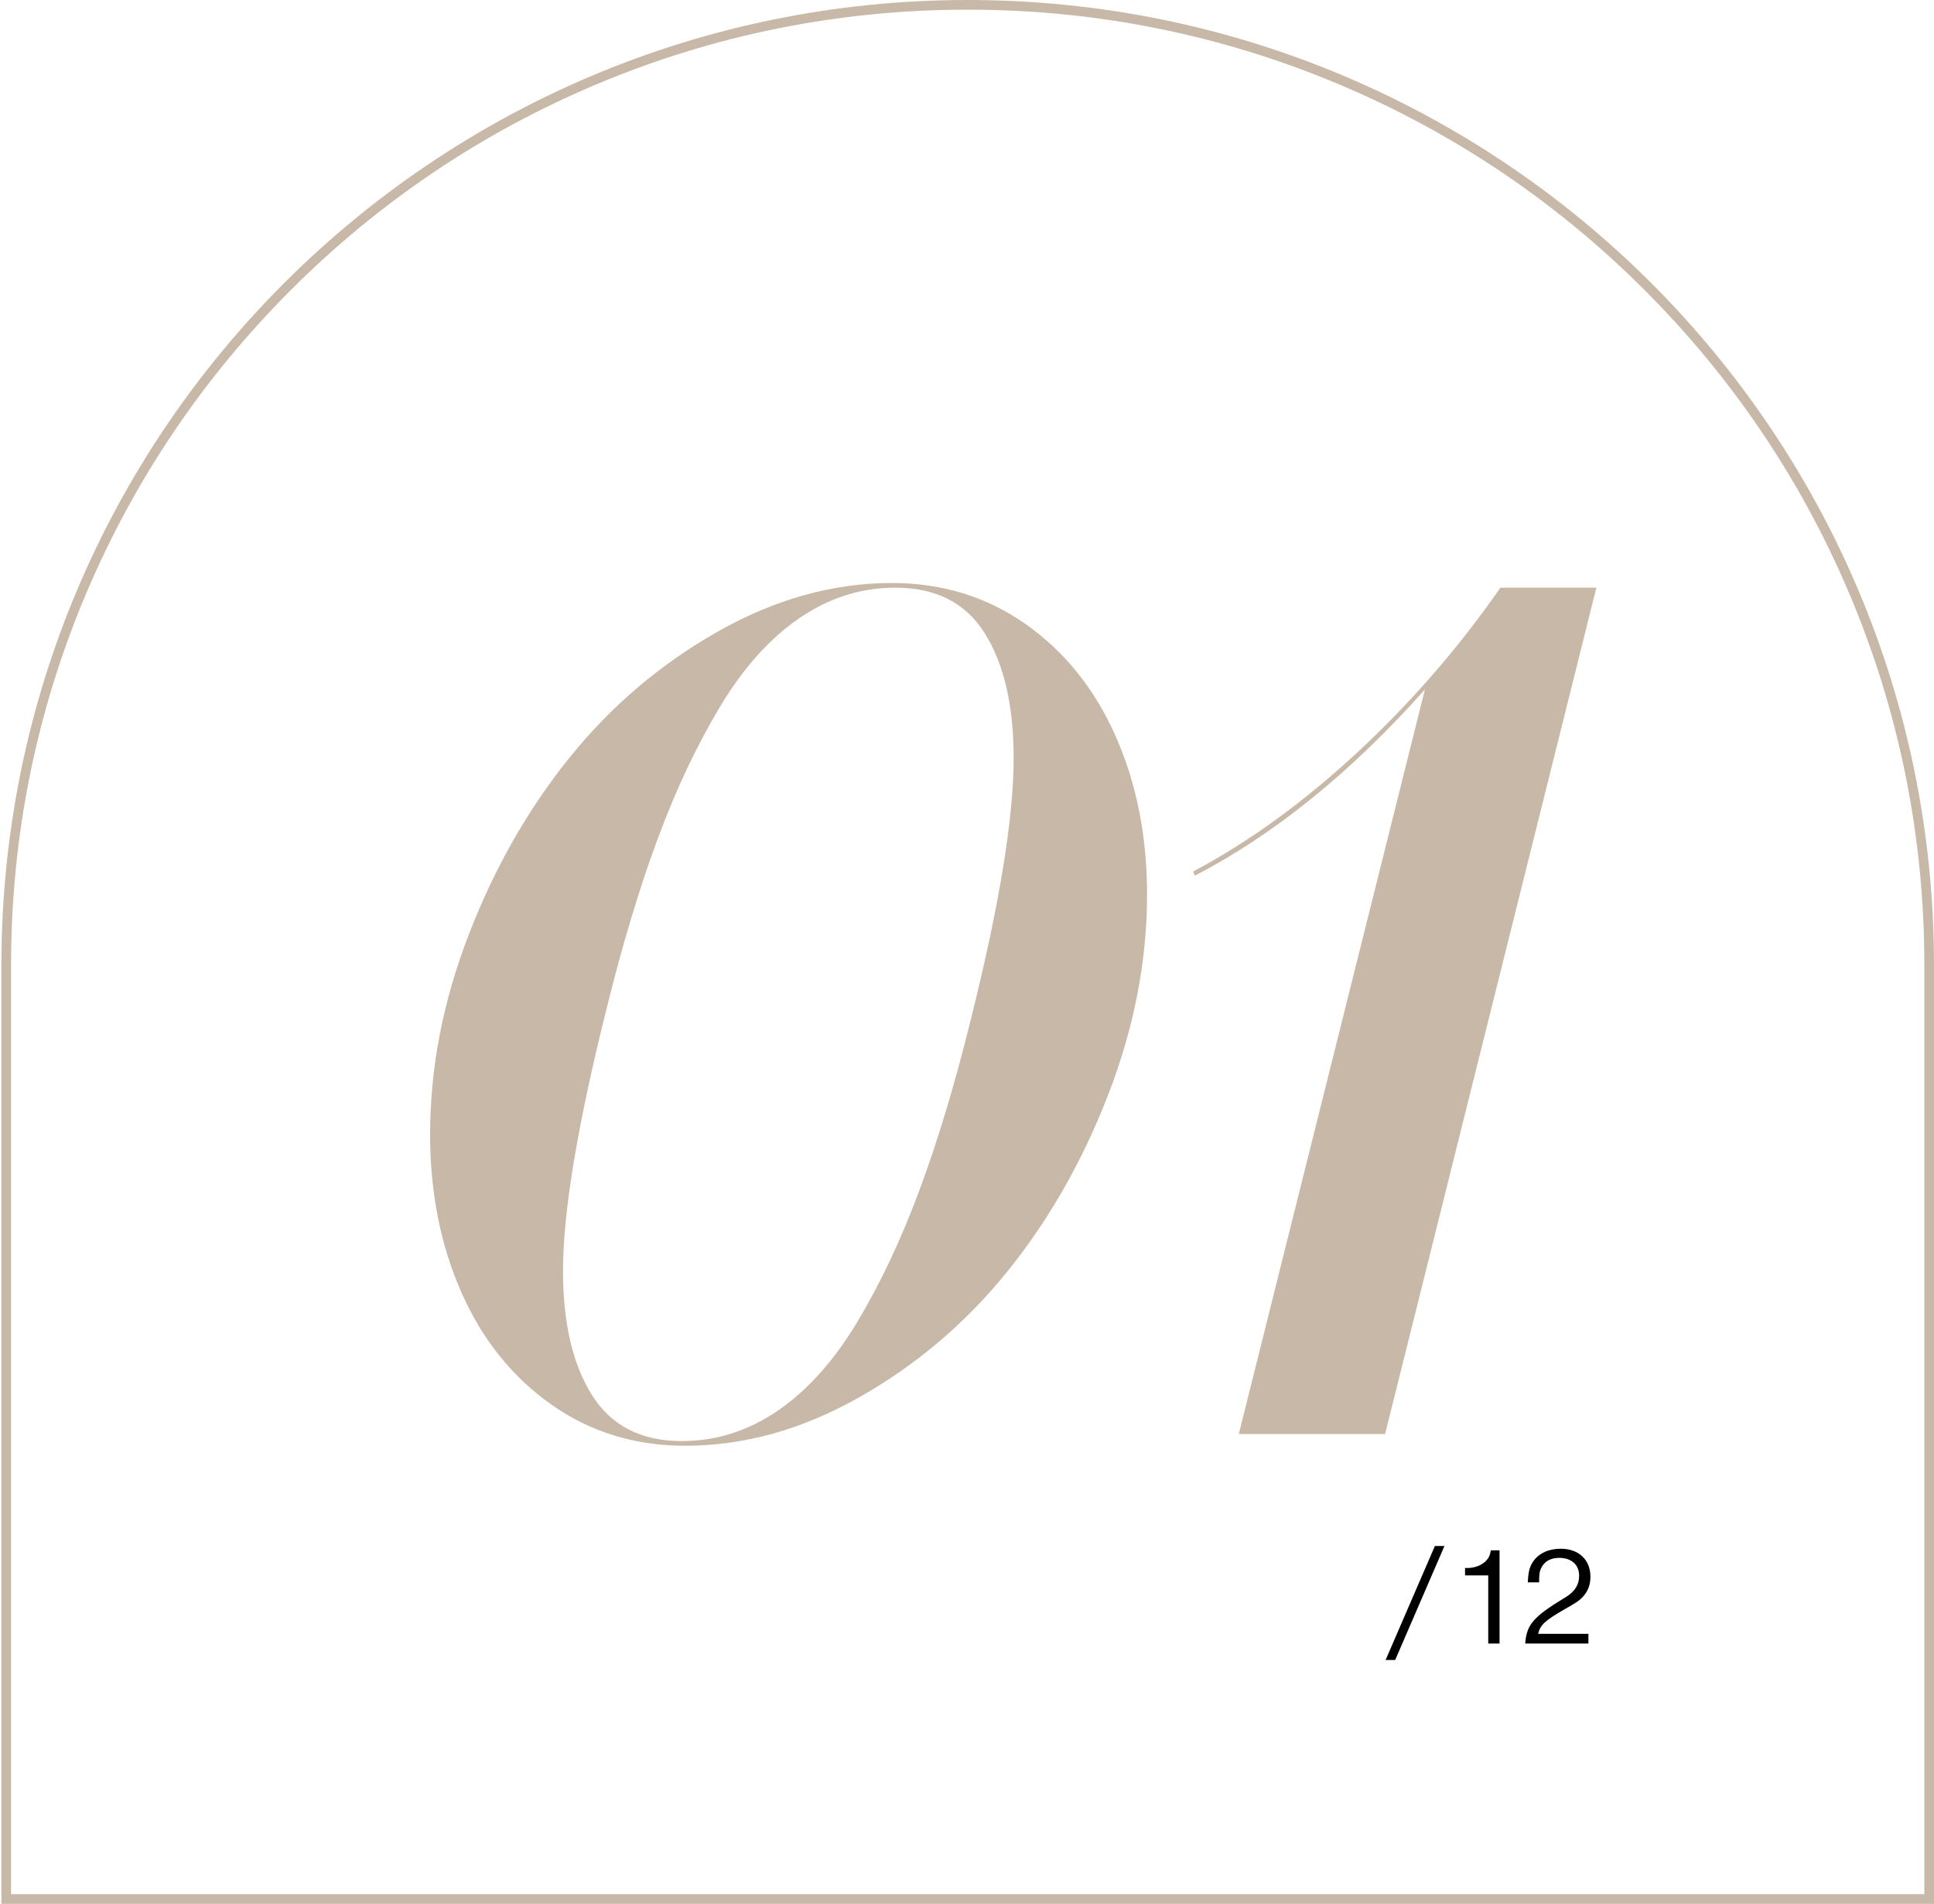
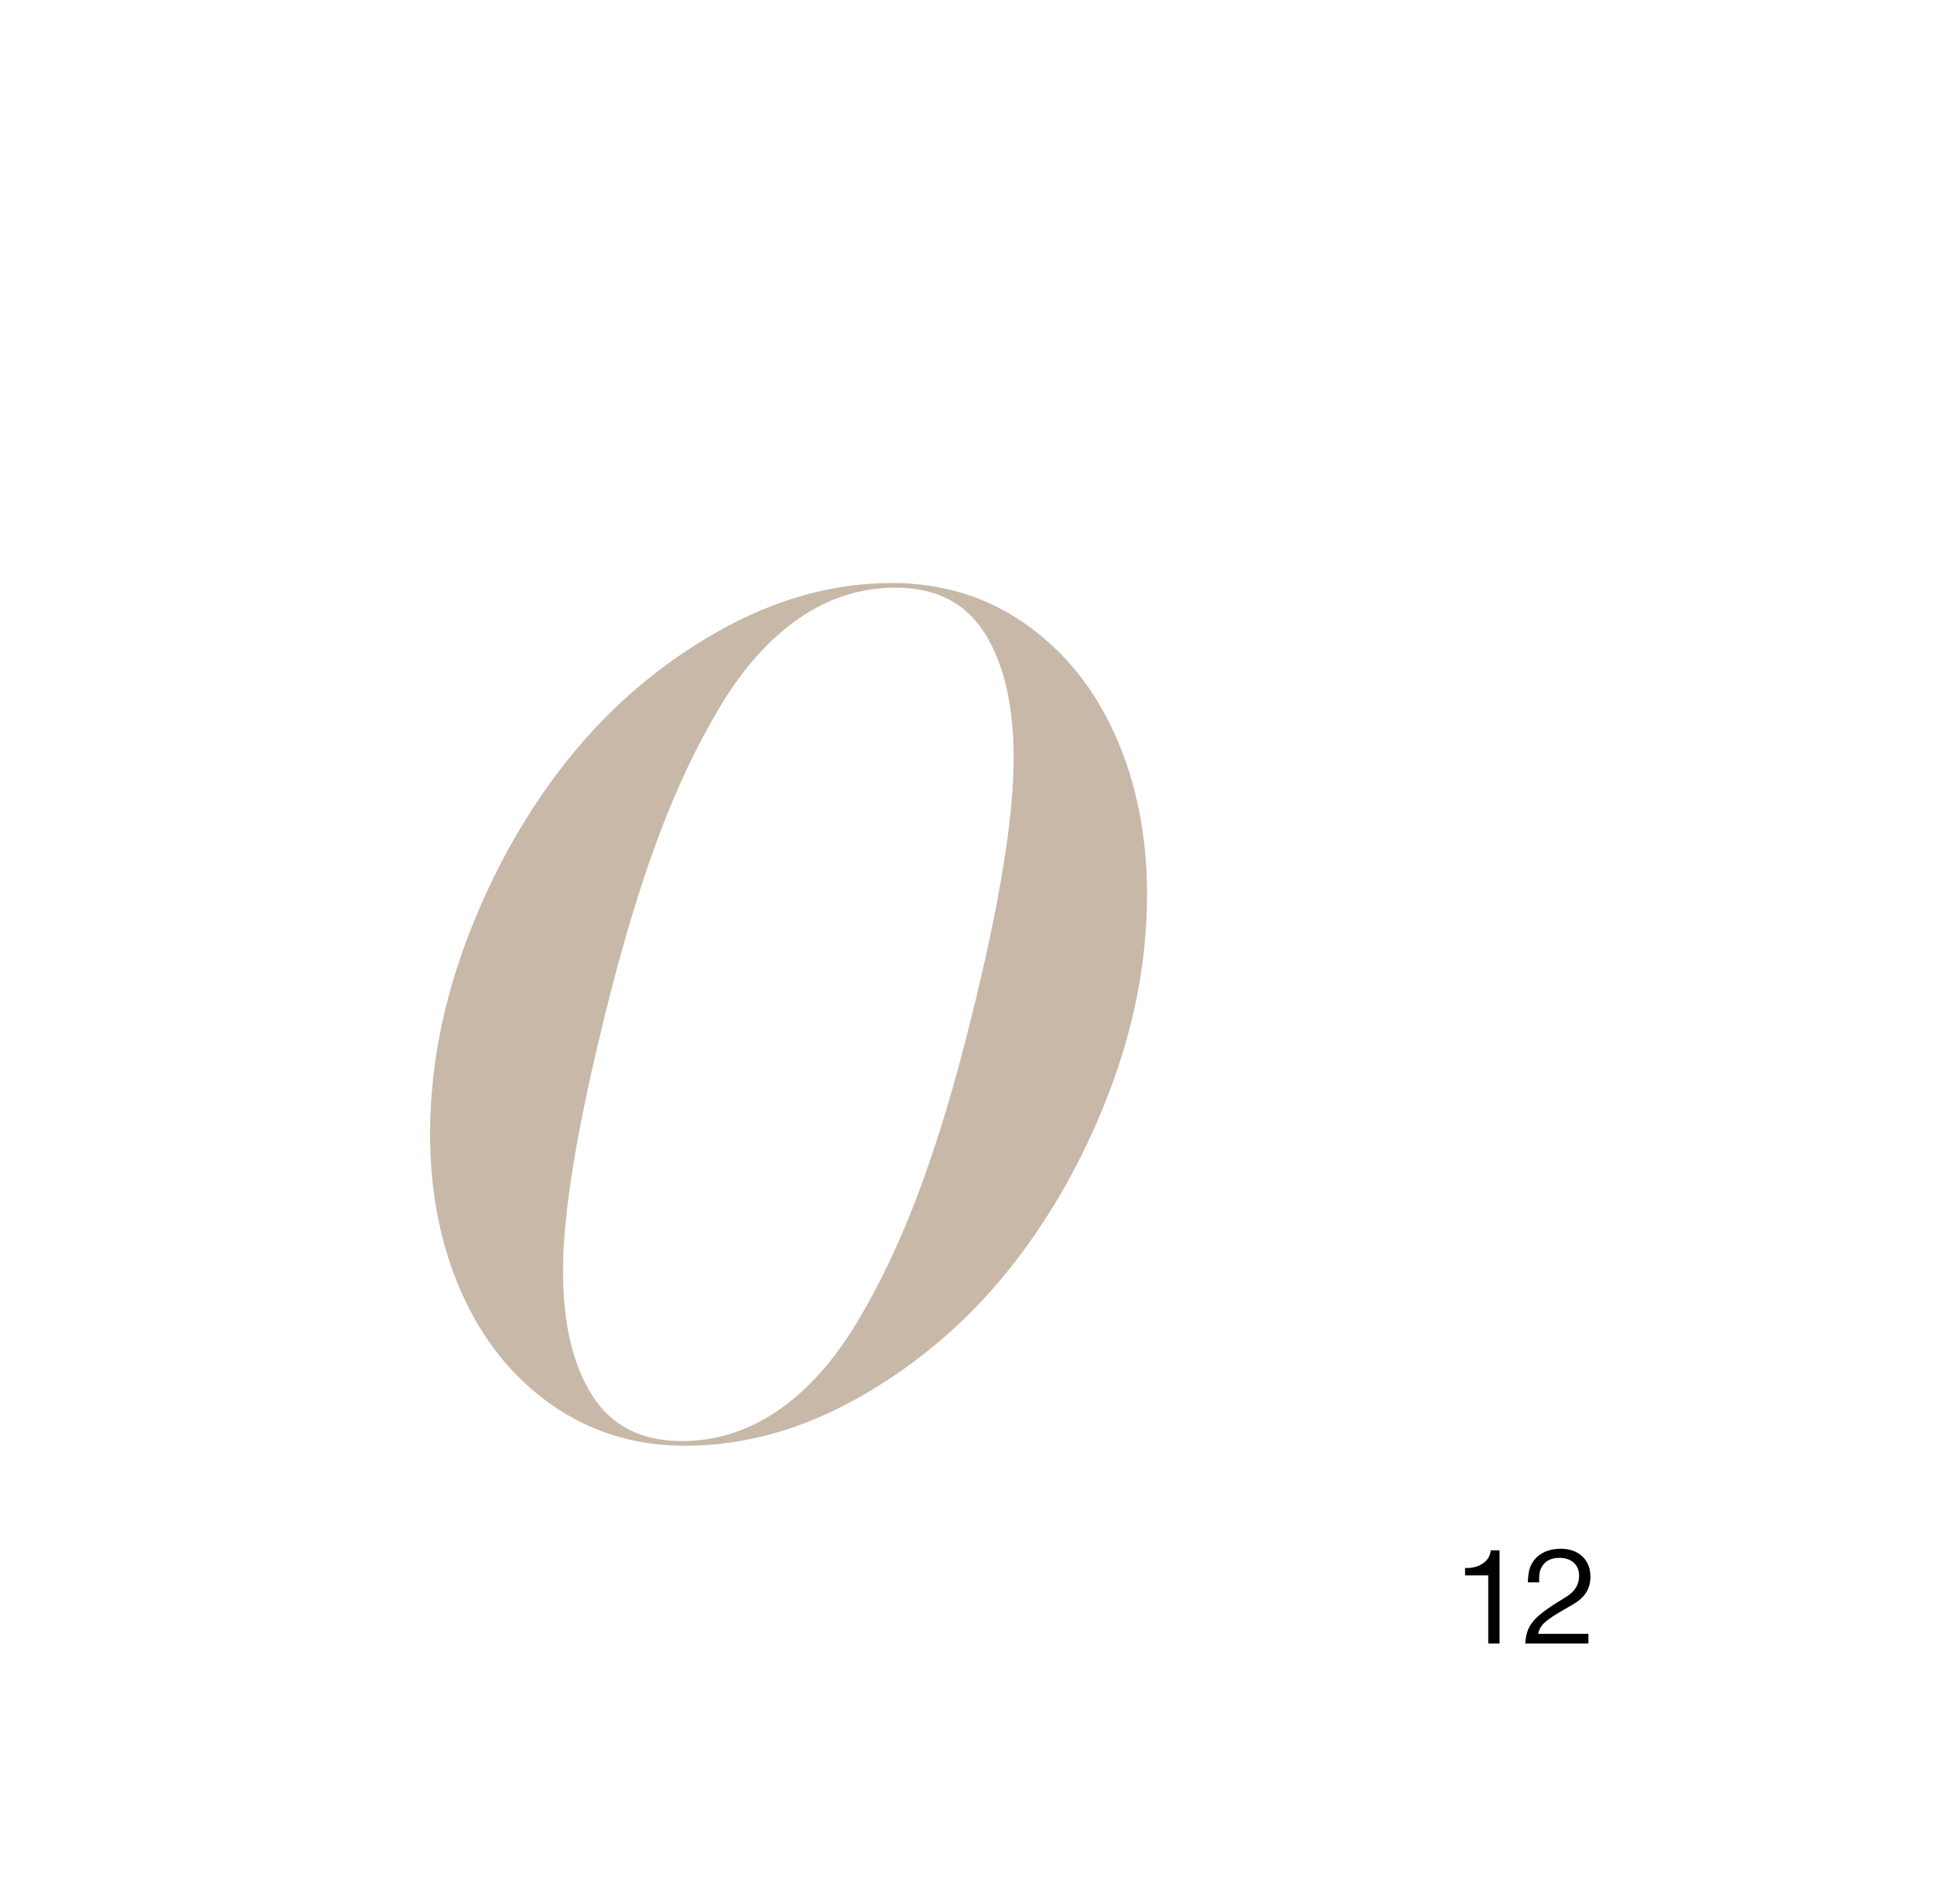
<svg xmlns="http://www.w3.org/2000/svg" id="a" width="400.29" height="394.01" viewBox="0 0 400.29 394.01">
-   <path d="m200.29,2c26.72,0,52.64,5.23,77.05,15.54,23.58,9.96,44.75,24.22,62.94,42.38,18.19,18.16,32.47,39.3,42.44,62.84,10.33,24.37,15.57,50.26,15.57,76.94v192.31H2.29v-192.31c0-26.68,5.24-52.57,15.57-76.94,9.98-23.54,24.26-44.68,42.44-62.84,18.19-18.16,39.36-32.42,62.94-42.38,24.41-10.31,50.33-15.54,77.05-15.54m0-2h0C89.88,0,.29,89.44.29,199.7v194.31h400v-194.31C400.29,89.44,310.7,0,200.29,0h0Z" fill="#c8b8a8" stroke-width="0" />
  <g id="b">
    <path d="m148.56,130.71c-11.83,6.7-22.05,15.38-30.65,26.04-8.6,10.66-15.57,22.89-20.9,36.7-5.33,13.81-7.99,27.58-7.99,41.31,0,12.03,2.16,22.94,6.48,32.71,4.32,9.77,10.52,17.5,18.59,23.2,8.07,5.69,17.32,8.54,27.74,8.54,12.19,0,24.21-3.35,36.04-10.05,11.83-6.7,22.05-15.38,30.65-26.04,8.6-10.66,15.57-22.89,20.9-36.7s7.99-27.58,7.99-41.31c0-12.03-2.16-22.93-6.48-32.71-4.32-9.77-10.52-17.5-18.59-23.2-8.08-5.69-17.32-8.54-27.74-8.54-12.19,0-24.21,3.35-36.04,10.05Zm55.3.42c3.96,6.34,5.94,14.92,5.94,25.74,0,12.44-2.95,30.45-8.84,54.03-3.31,13.41-6.86,25.22-10.66,35.43-3.8,10.22-8.1,19.32-12.9,27.32-4.81,7.99-10.28,14.09-16.41,18.29-6.14,4.2-12.76,6.3-19.87,6.3-8.4,0-14.6-3.17-18.59-9.51-4-6.34-6-14.92-6-25.74,0-12.11,2.99-30.12,8.96-54.03,3.31-13.4,6.86-25.21,10.66-35.43,3.79-10.21,8.1-19.32,12.9-27.32,4.8-7.99,10.28-14.09,16.41-18.29,6.14-4.2,12.76-6.3,19.87-6.3,8.4,0,14.58,3.17,18.53,9.51Z" fill="#c8b8a8" stroke-width="0" />
-     <path d="m330.42,121.62h-19.87c-8.64,12.44-18.51,23.8-29.62,34.1-11.1,10.3-22.43,18.51-33.98,24.65l.36.85c16.39-8.48,32.26-21.32,47.61-38.52l-38.52,154.08h30.28l43.73-175.16Z" fill="#c8b8a8" stroke-width="0" />
-     <path d="m298.97,319.95h-1.98l-10.2,23.59h1.98l10.2-23.59Z" stroke-width="0" />
    <path d="m310.37,320.85h-1.8c-.18,1.05-.45,1.62-.99,2.16-.9.93-2.34,1.5-3.87,1.5-.09,0-.27,0-.48-.03v1.56h4.8v14.1h2.34v-19.29Z" stroke-width="0" />
    <path d="m318.35,338.13c.45-1.83,1.35-2.7,5.46-5.07,2.07-1.17,2.73-1.59,3.33-2.13,1.38-1.23,2.04-2.73,2.04-4.62,0-3.51-2.43-5.79-6.15-5.79-2.49,0-4.53.93-5.7,2.64-.75,1.08-1.02,2.16-1.11,4.32h2.34c0-1.59.06-2.16.36-2.82.63-1.47,1.95-2.25,3.81-2.25,2.52,0,4.11,1.44,4.11,3.69,0,1.86-.87,3.27-2.73,4.41-6.75,4.08-8.13,5.67-8.43,9.63h13.08v-2.01h-10.41Z" stroke-width="0" />
  </g>
</svg>